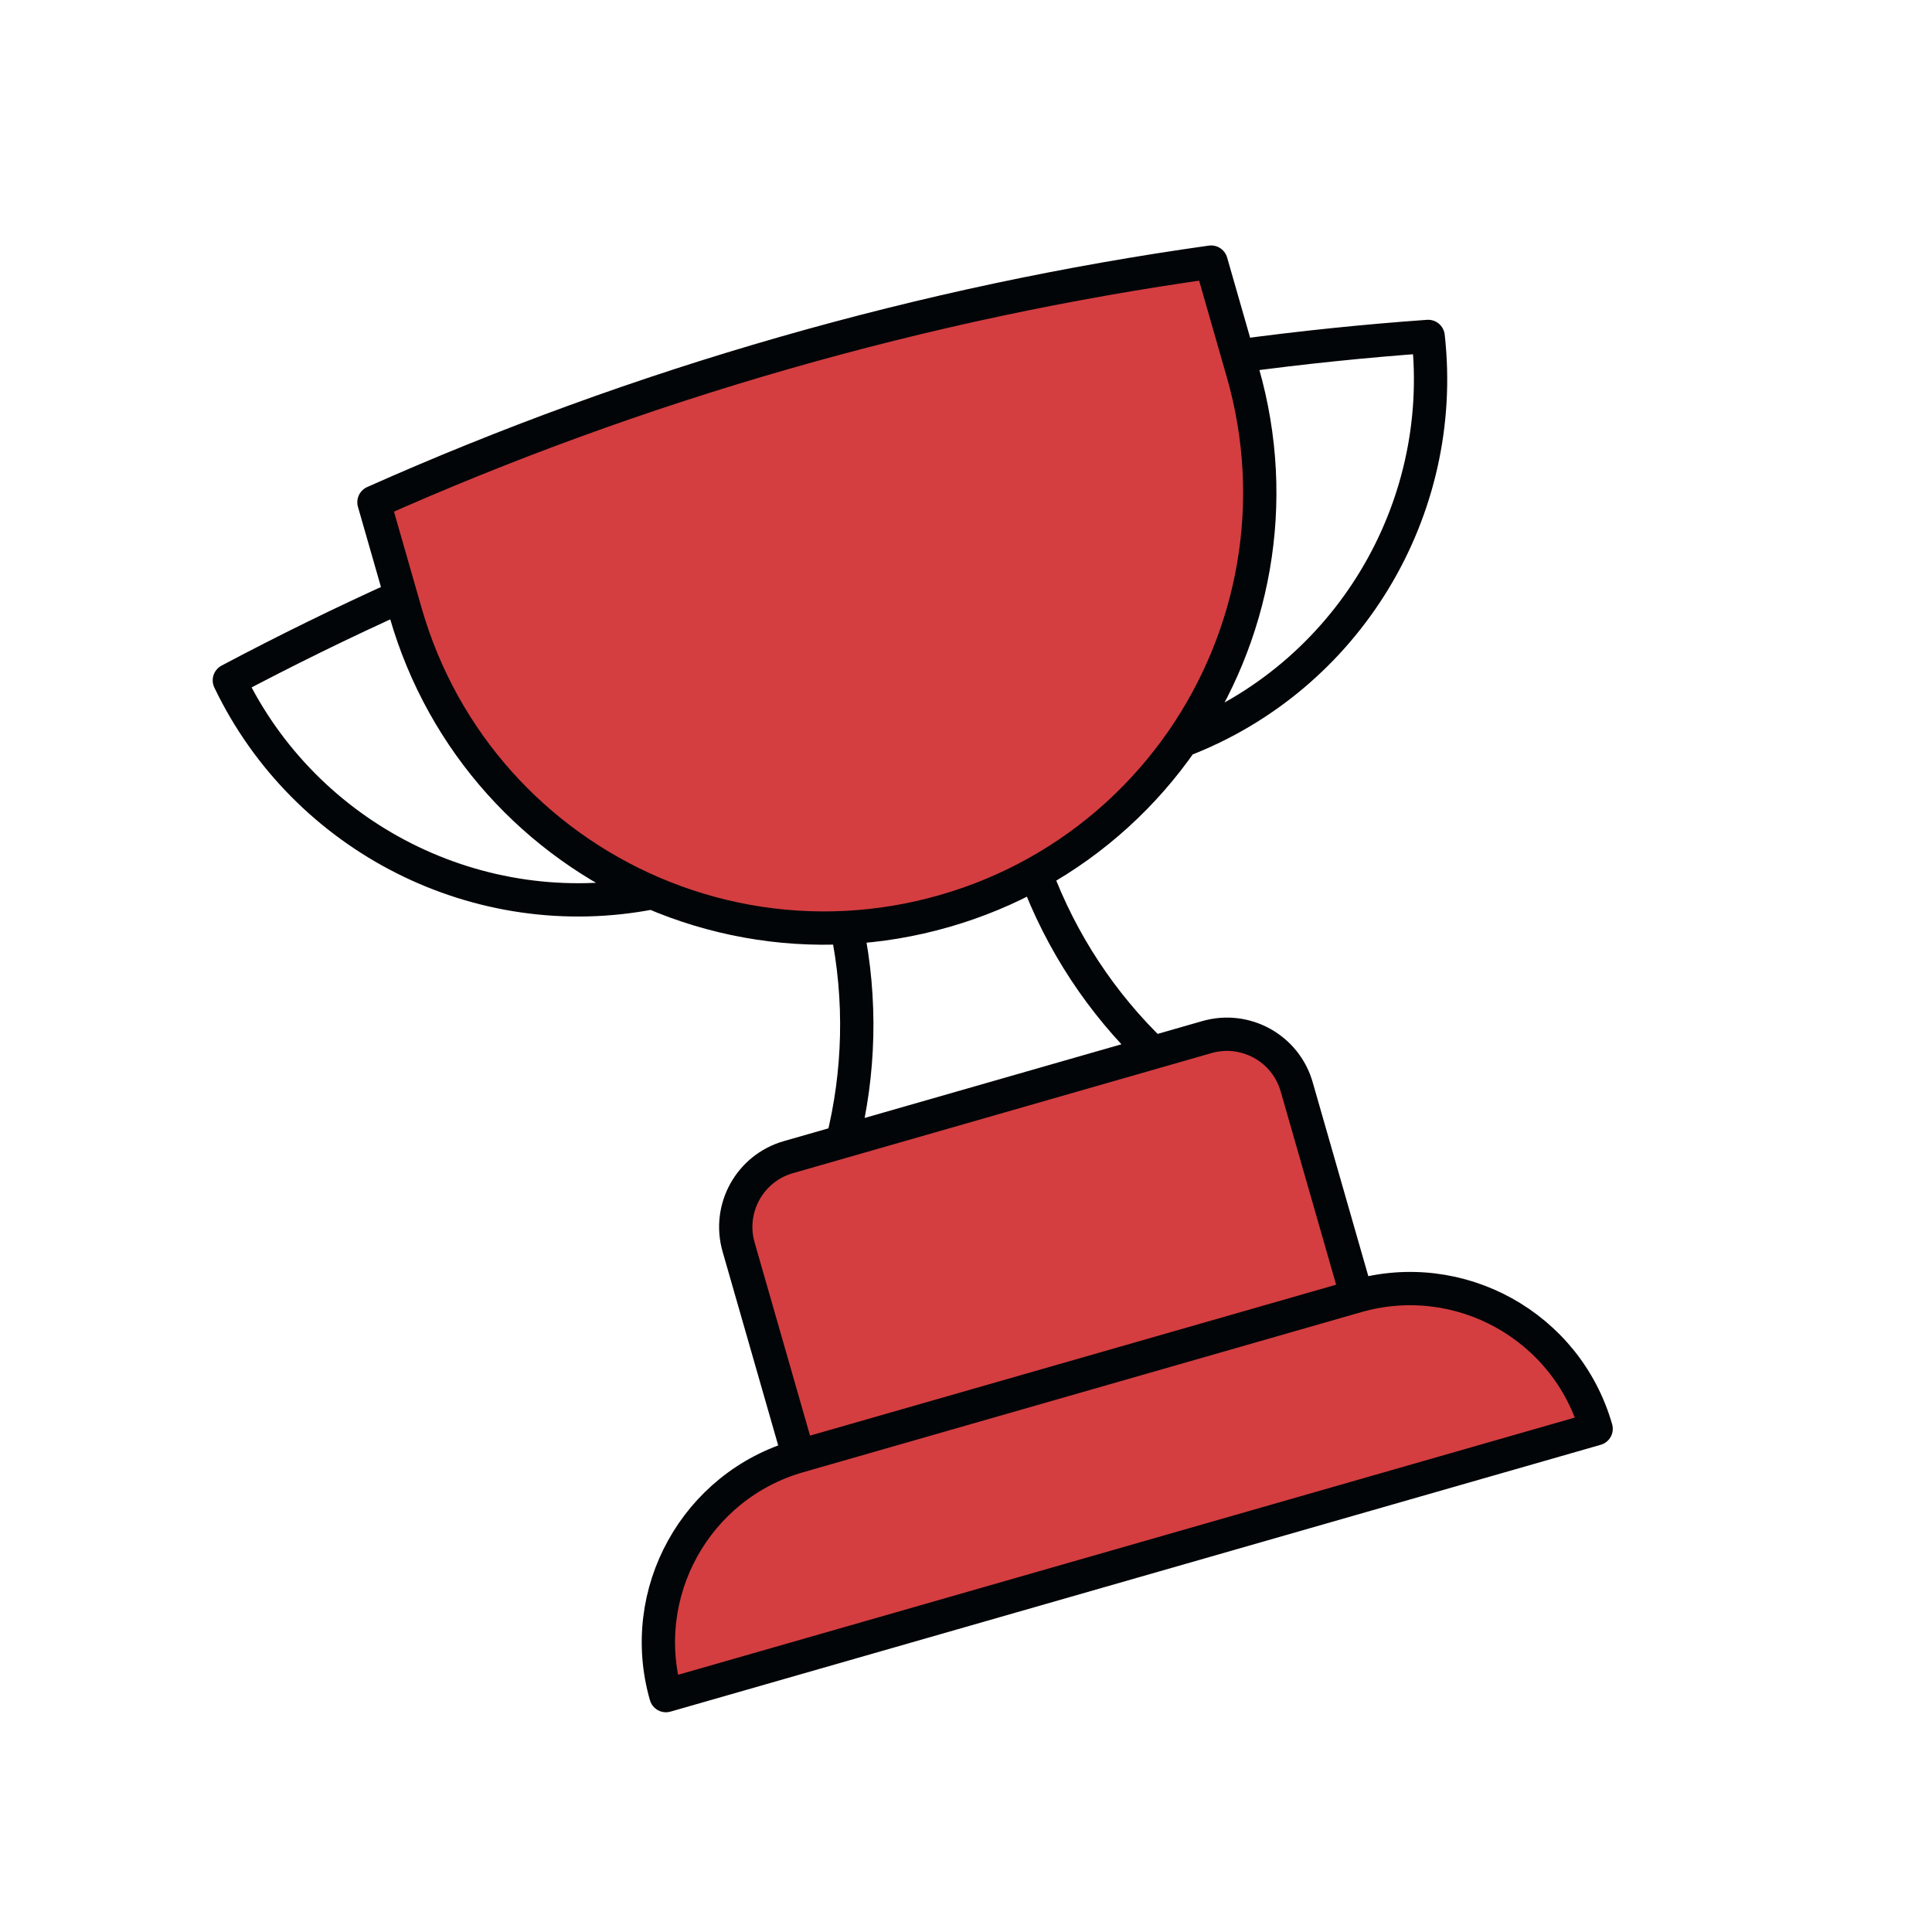
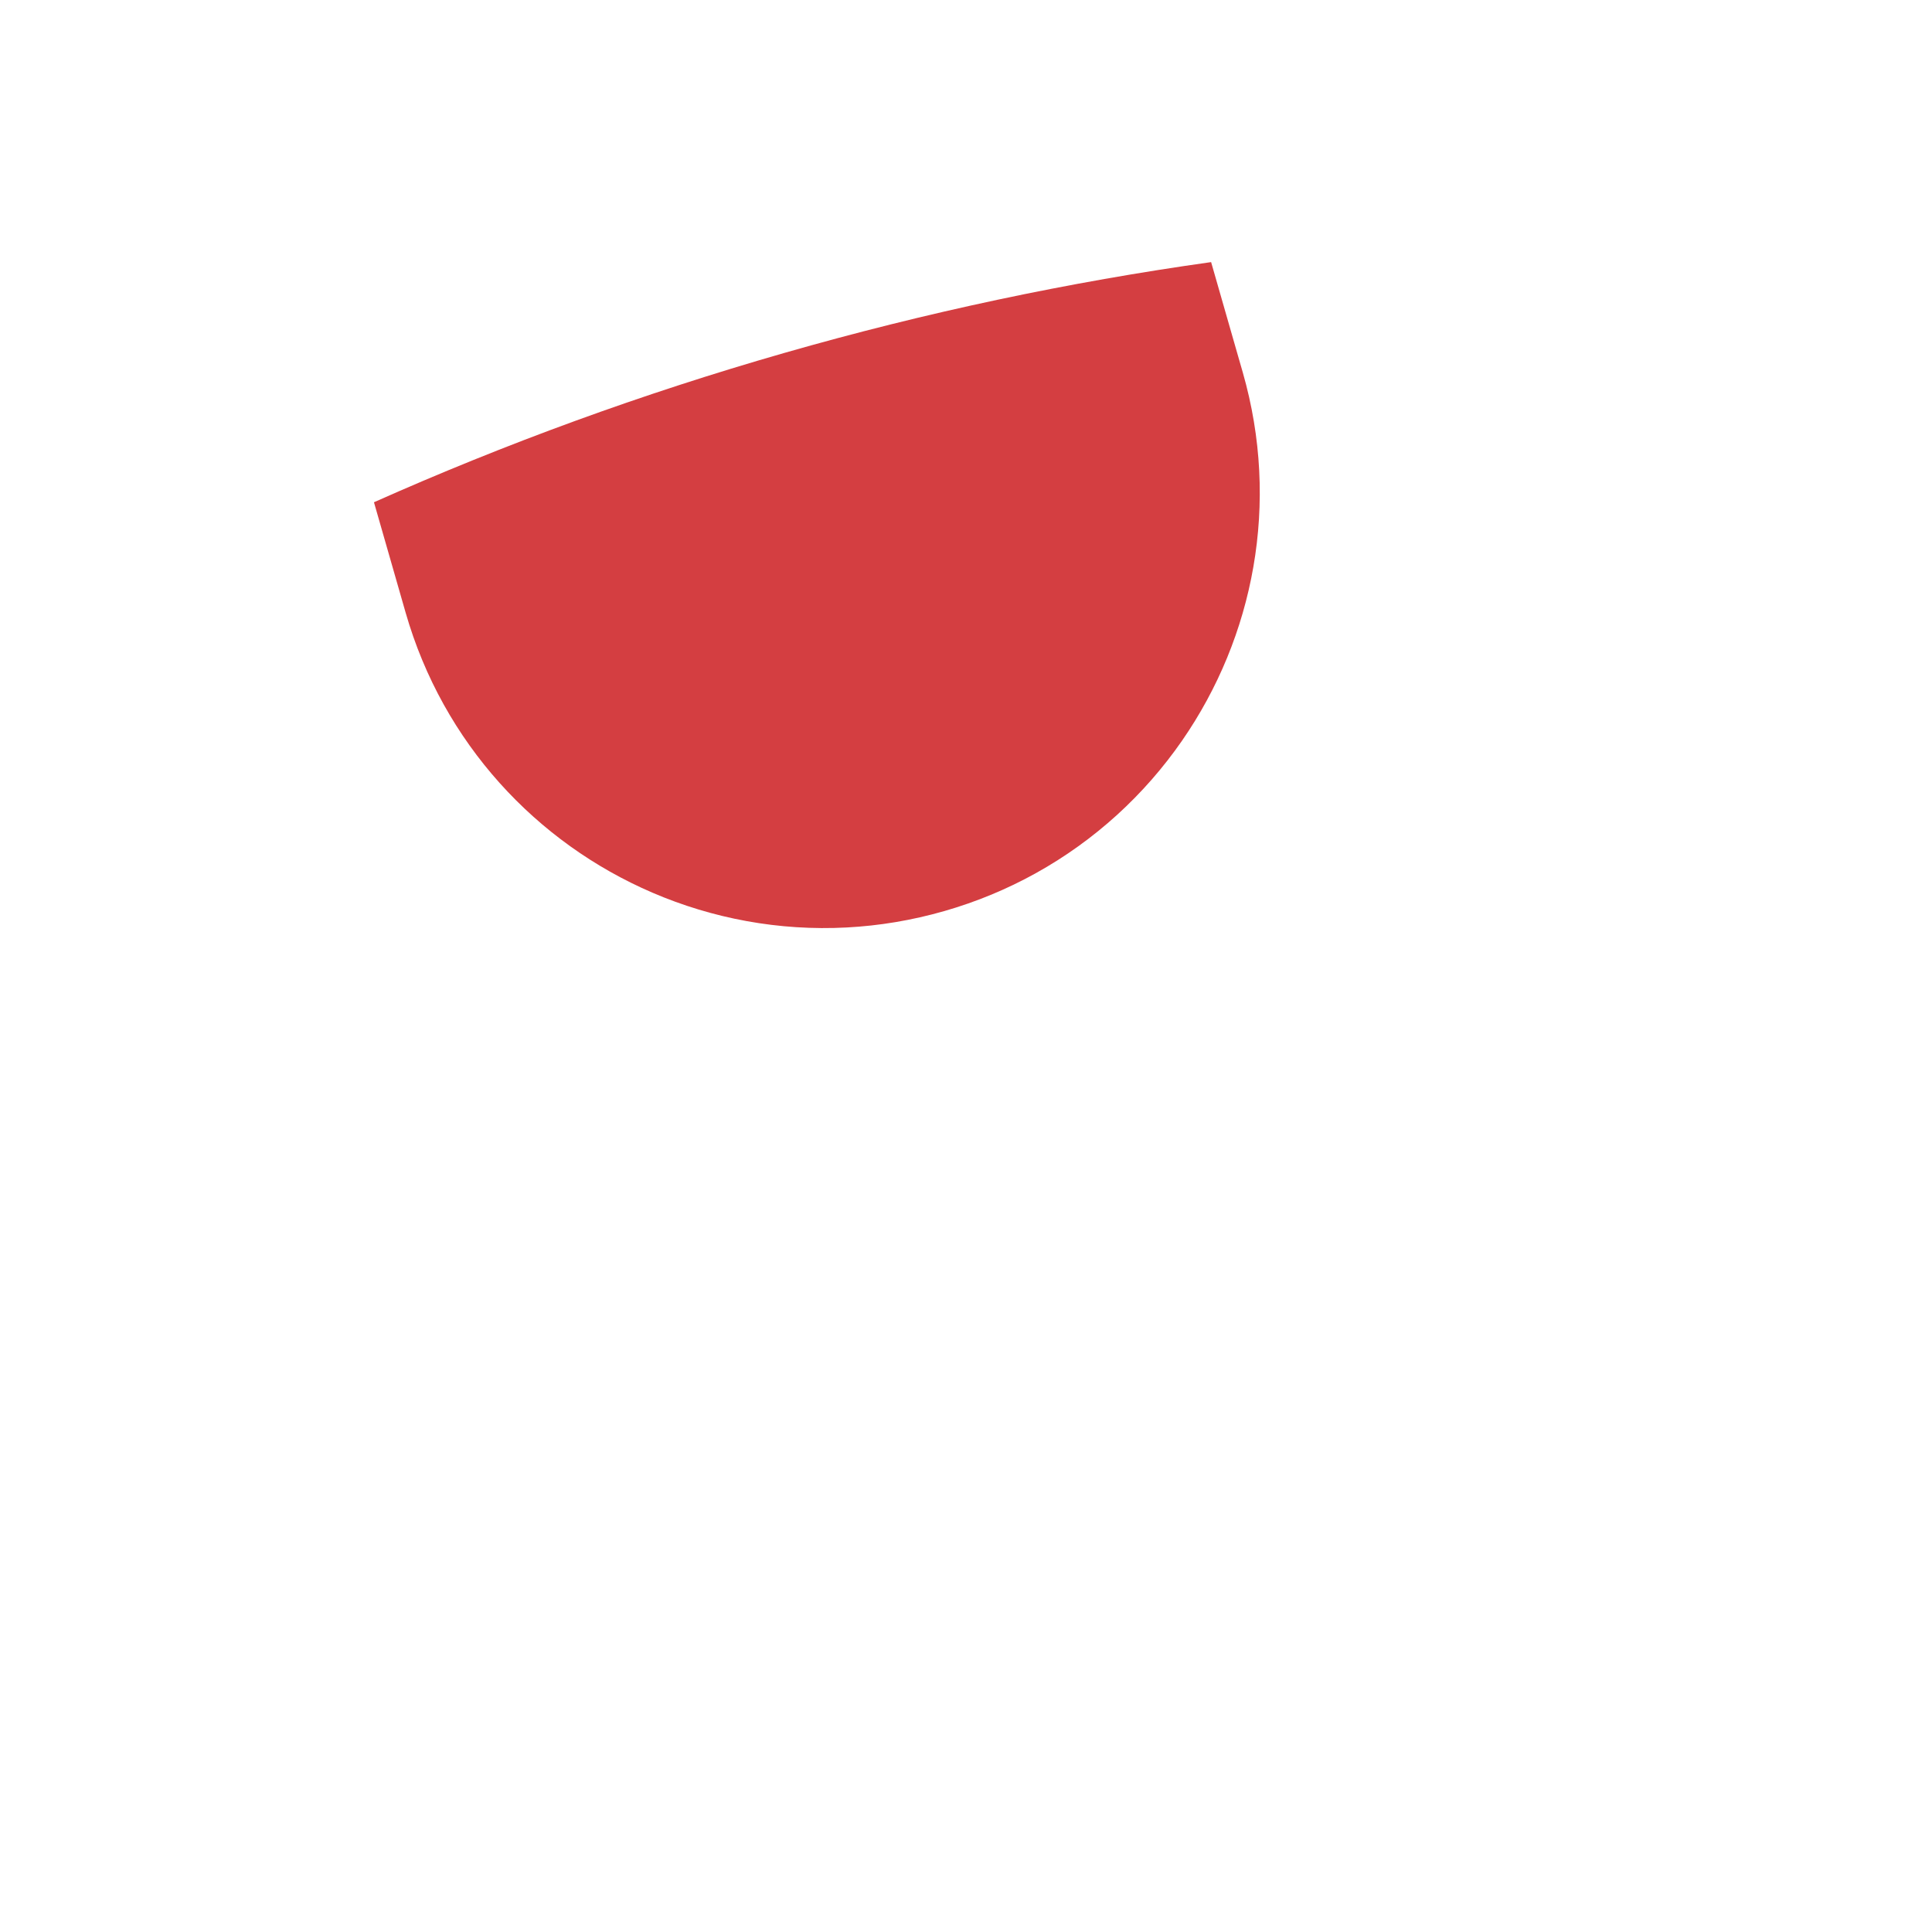
<svg xmlns="http://www.w3.org/2000/svg" width="87" height="87" viewBox="0 0 87 87" fill="none">
  <g clip-path="url(#clip0_128_145)">
-     <path d="M29.988 76.355C28.661 71.729 31.336 66.902 35.963 65.575L61.095 58.366C65.722 57.039 70.548 59.714 71.875 64.34L29.988 76.355Z" fill="#D43E41" />
-     <path d="M33.259 56.151C32.762 54.416 33.765 52.606 35.5 52.108L37.934 51.41L51.915 47.399L54.349 46.701C56.084 46.203 57.894 47.206 58.391 48.941L61.095 58.366L35.963 65.575L33.259 56.151Z" fill="#D43E41" />
    <path d="M42.521 41.027C43.983 40.608 45.358 40.034 46.633 39.327C49.306 37.846 51.543 35.785 53.227 33.356C56.462 28.687 57.652 22.657 55.964 16.771L55.752 16.035L54.538 11.803C48.131 12.703 41.71 14.06 35.312 15.895C28.915 17.73 22.75 19.984 16.84 22.617L18.054 26.849L18.265 27.585C19.954 33.471 24.159 37.953 29.377 40.197C32.092 41.365 35.082 41.927 38.133 41.765C39.59 41.688 41.06 41.446 42.521 41.027Z" fill="#D43E41" />
-     <path d="M61.095 58.366L35.963 65.575M61.095 58.366C65.722 57.039 70.548 59.714 71.875 64.34L29.988 76.355C28.661 71.729 31.336 66.902 35.963 65.575M61.095 58.366L58.391 48.941C57.894 47.206 56.084 46.203 54.349 46.701L51.915 47.399M35.963 65.575L33.259 56.151C32.762 54.416 33.765 52.606 35.5 52.108L37.934 51.41M51.915 47.399L37.934 51.41M51.915 47.399C49.629 45.196 47.798 42.466 46.633 39.327M37.934 51.41C38.704 48.329 38.809 45.044 38.133 41.765M18.054 26.849C15.426 28.034 12.849 29.298 10.328 30.636C13.722 37.724 21.552 41.731 29.377 40.197M18.054 26.849L18.265 27.585C19.954 33.471 24.159 37.953 29.377 40.197M18.054 26.849L16.84 22.617C22.75 19.984 28.915 17.73 35.312 15.895C41.71 14.06 48.131 12.703 54.538 11.803L55.752 16.035M29.377 40.197C32.092 41.365 35.082 41.927 38.133 41.765M55.752 16.035L55.964 16.771C57.652 22.657 56.462 28.687 53.227 33.356M55.752 16.035C58.61 15.647 61.464 15.353 64.311 15.15C65.191 22.96 60.675 30.509 53.227 33.356M53.227 33.356C51.543 35.785 49.306 37.846 46.633 39.327M46.633 39.327C45.358 40.034 43.983 40.608 42.521 41.027C41.06 41.446 39.59 41.688 38.133 41.765" stroke="#020507" stroke-width="1.5" stroke-linecap="round" stroke-linejoin="round" />
  </g>
  <defs>
    <clipPath id="clip0_128_145">
      <rect width="69.721" height="69.721" fill="white" transform="translate(0 19.225) rotate(-16.005)" />
    </clipPath>
  </defs>
</svg>